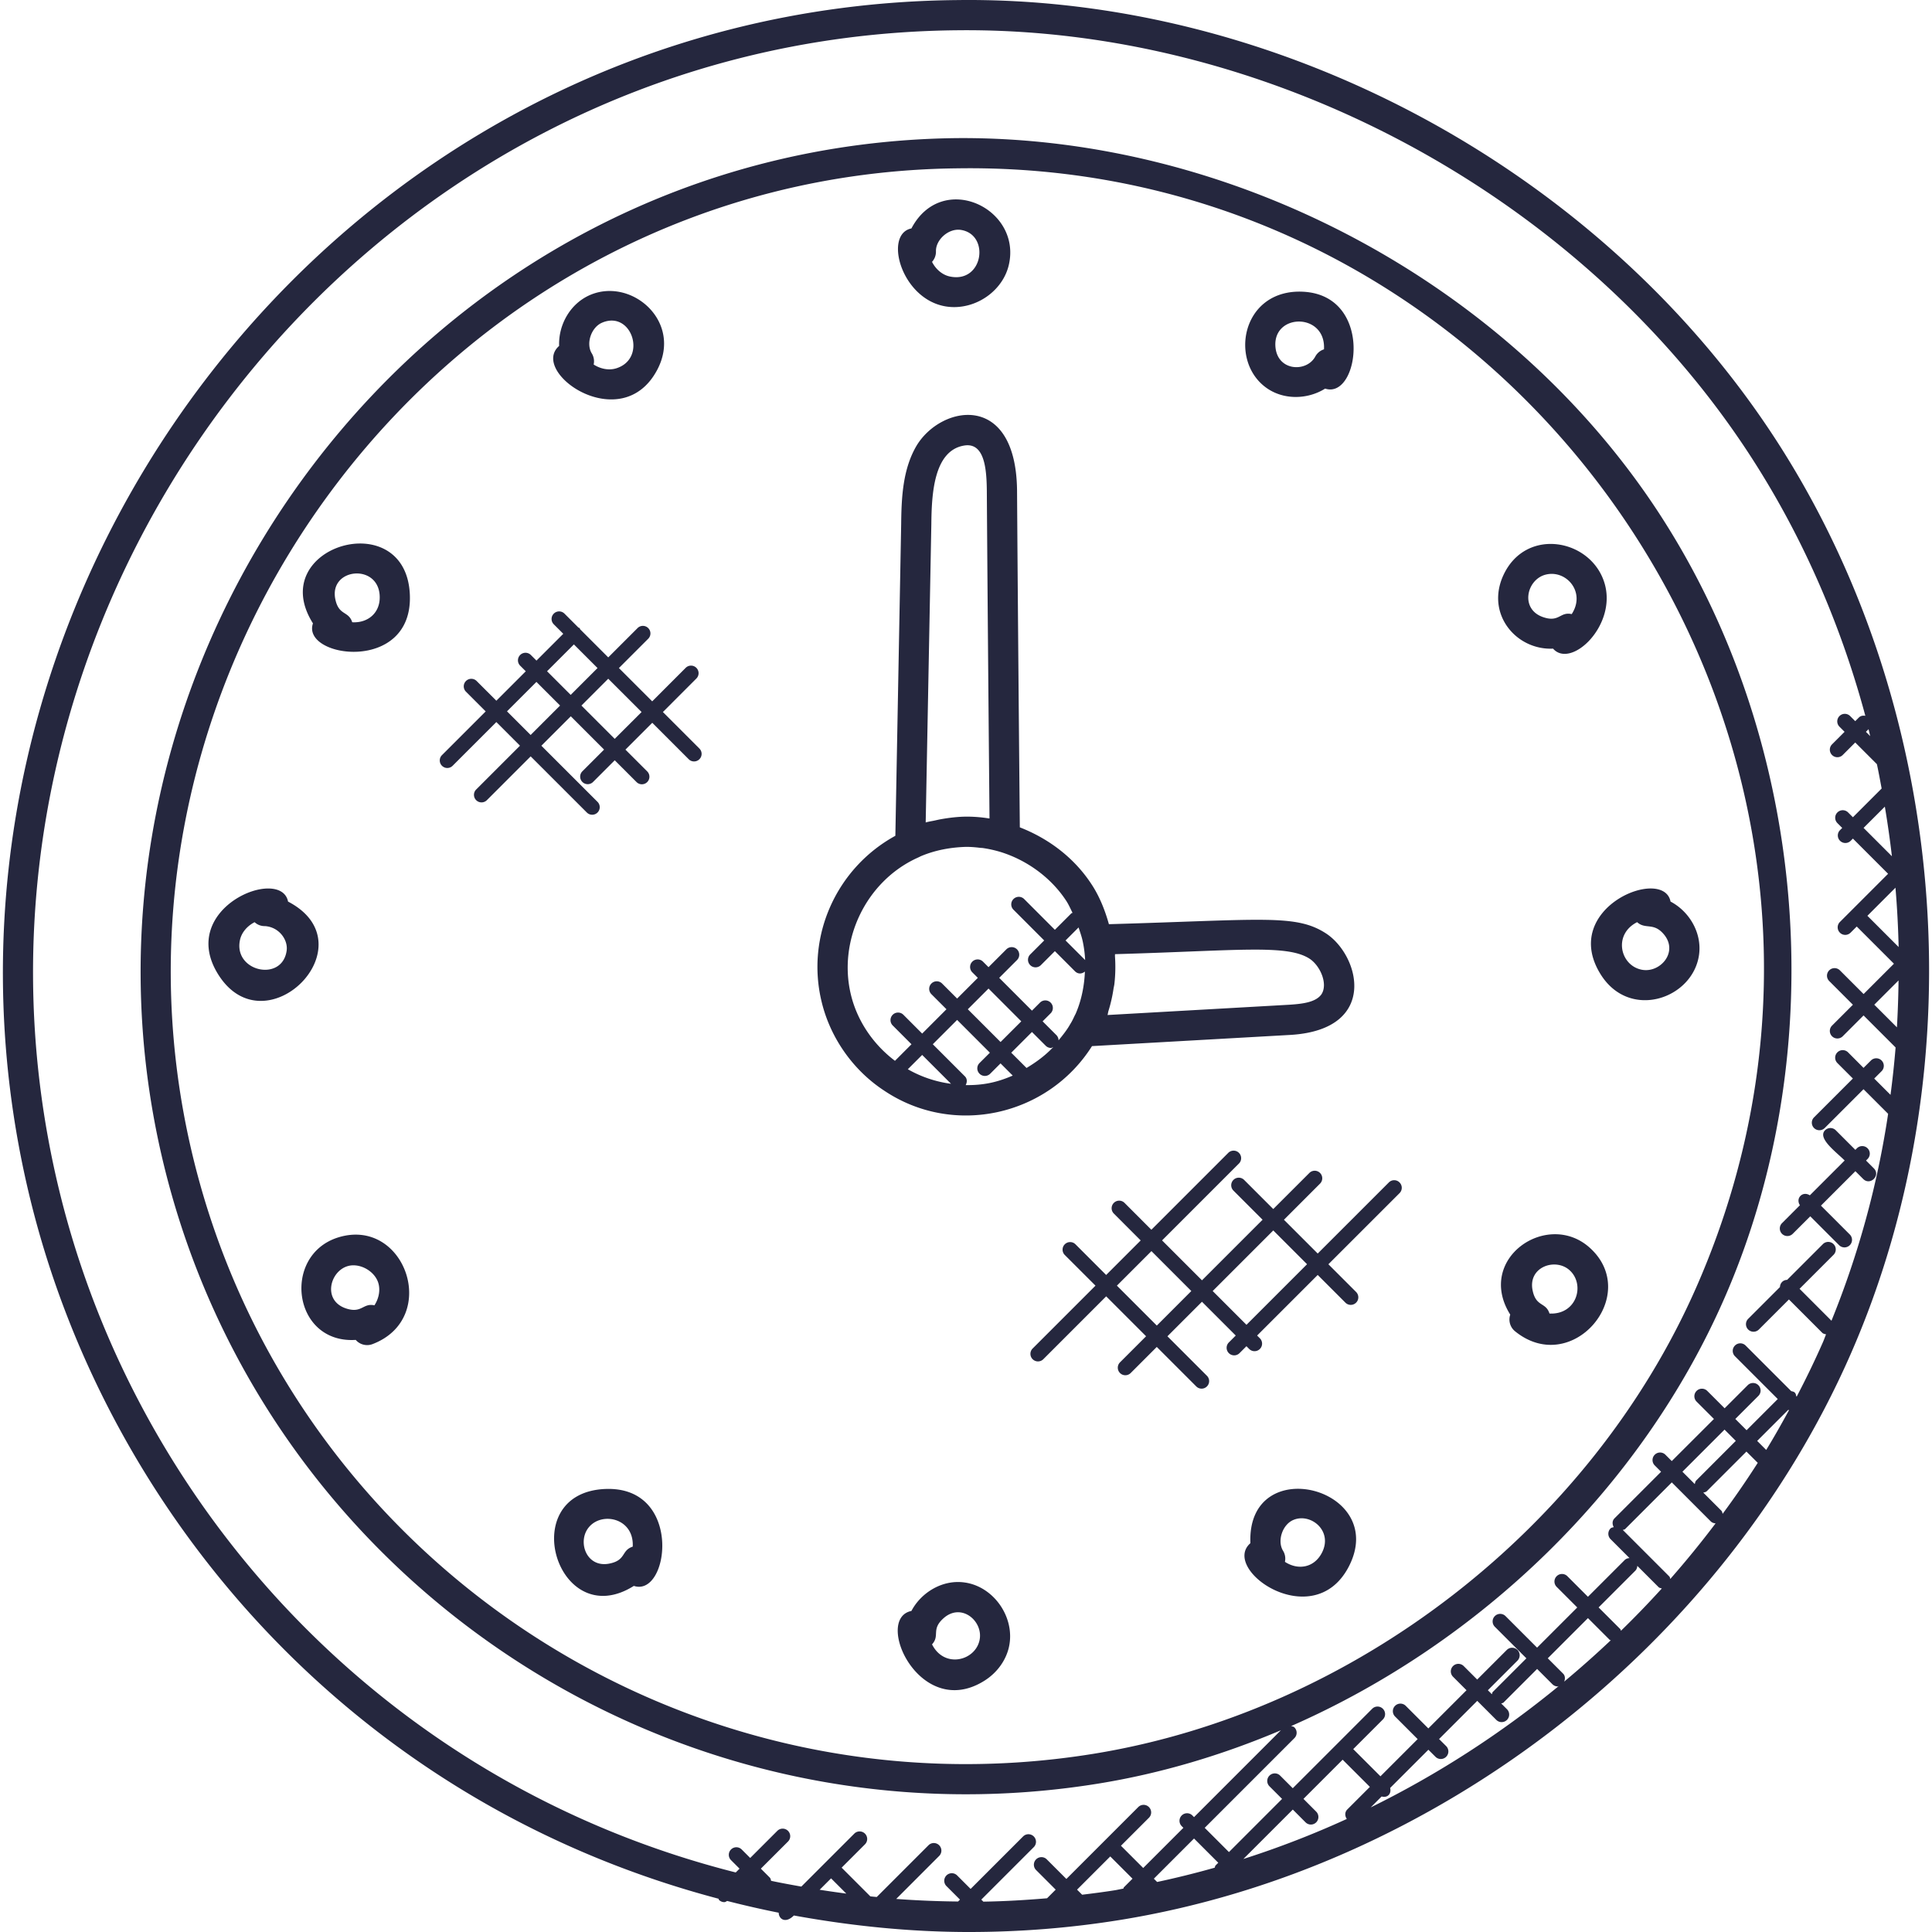
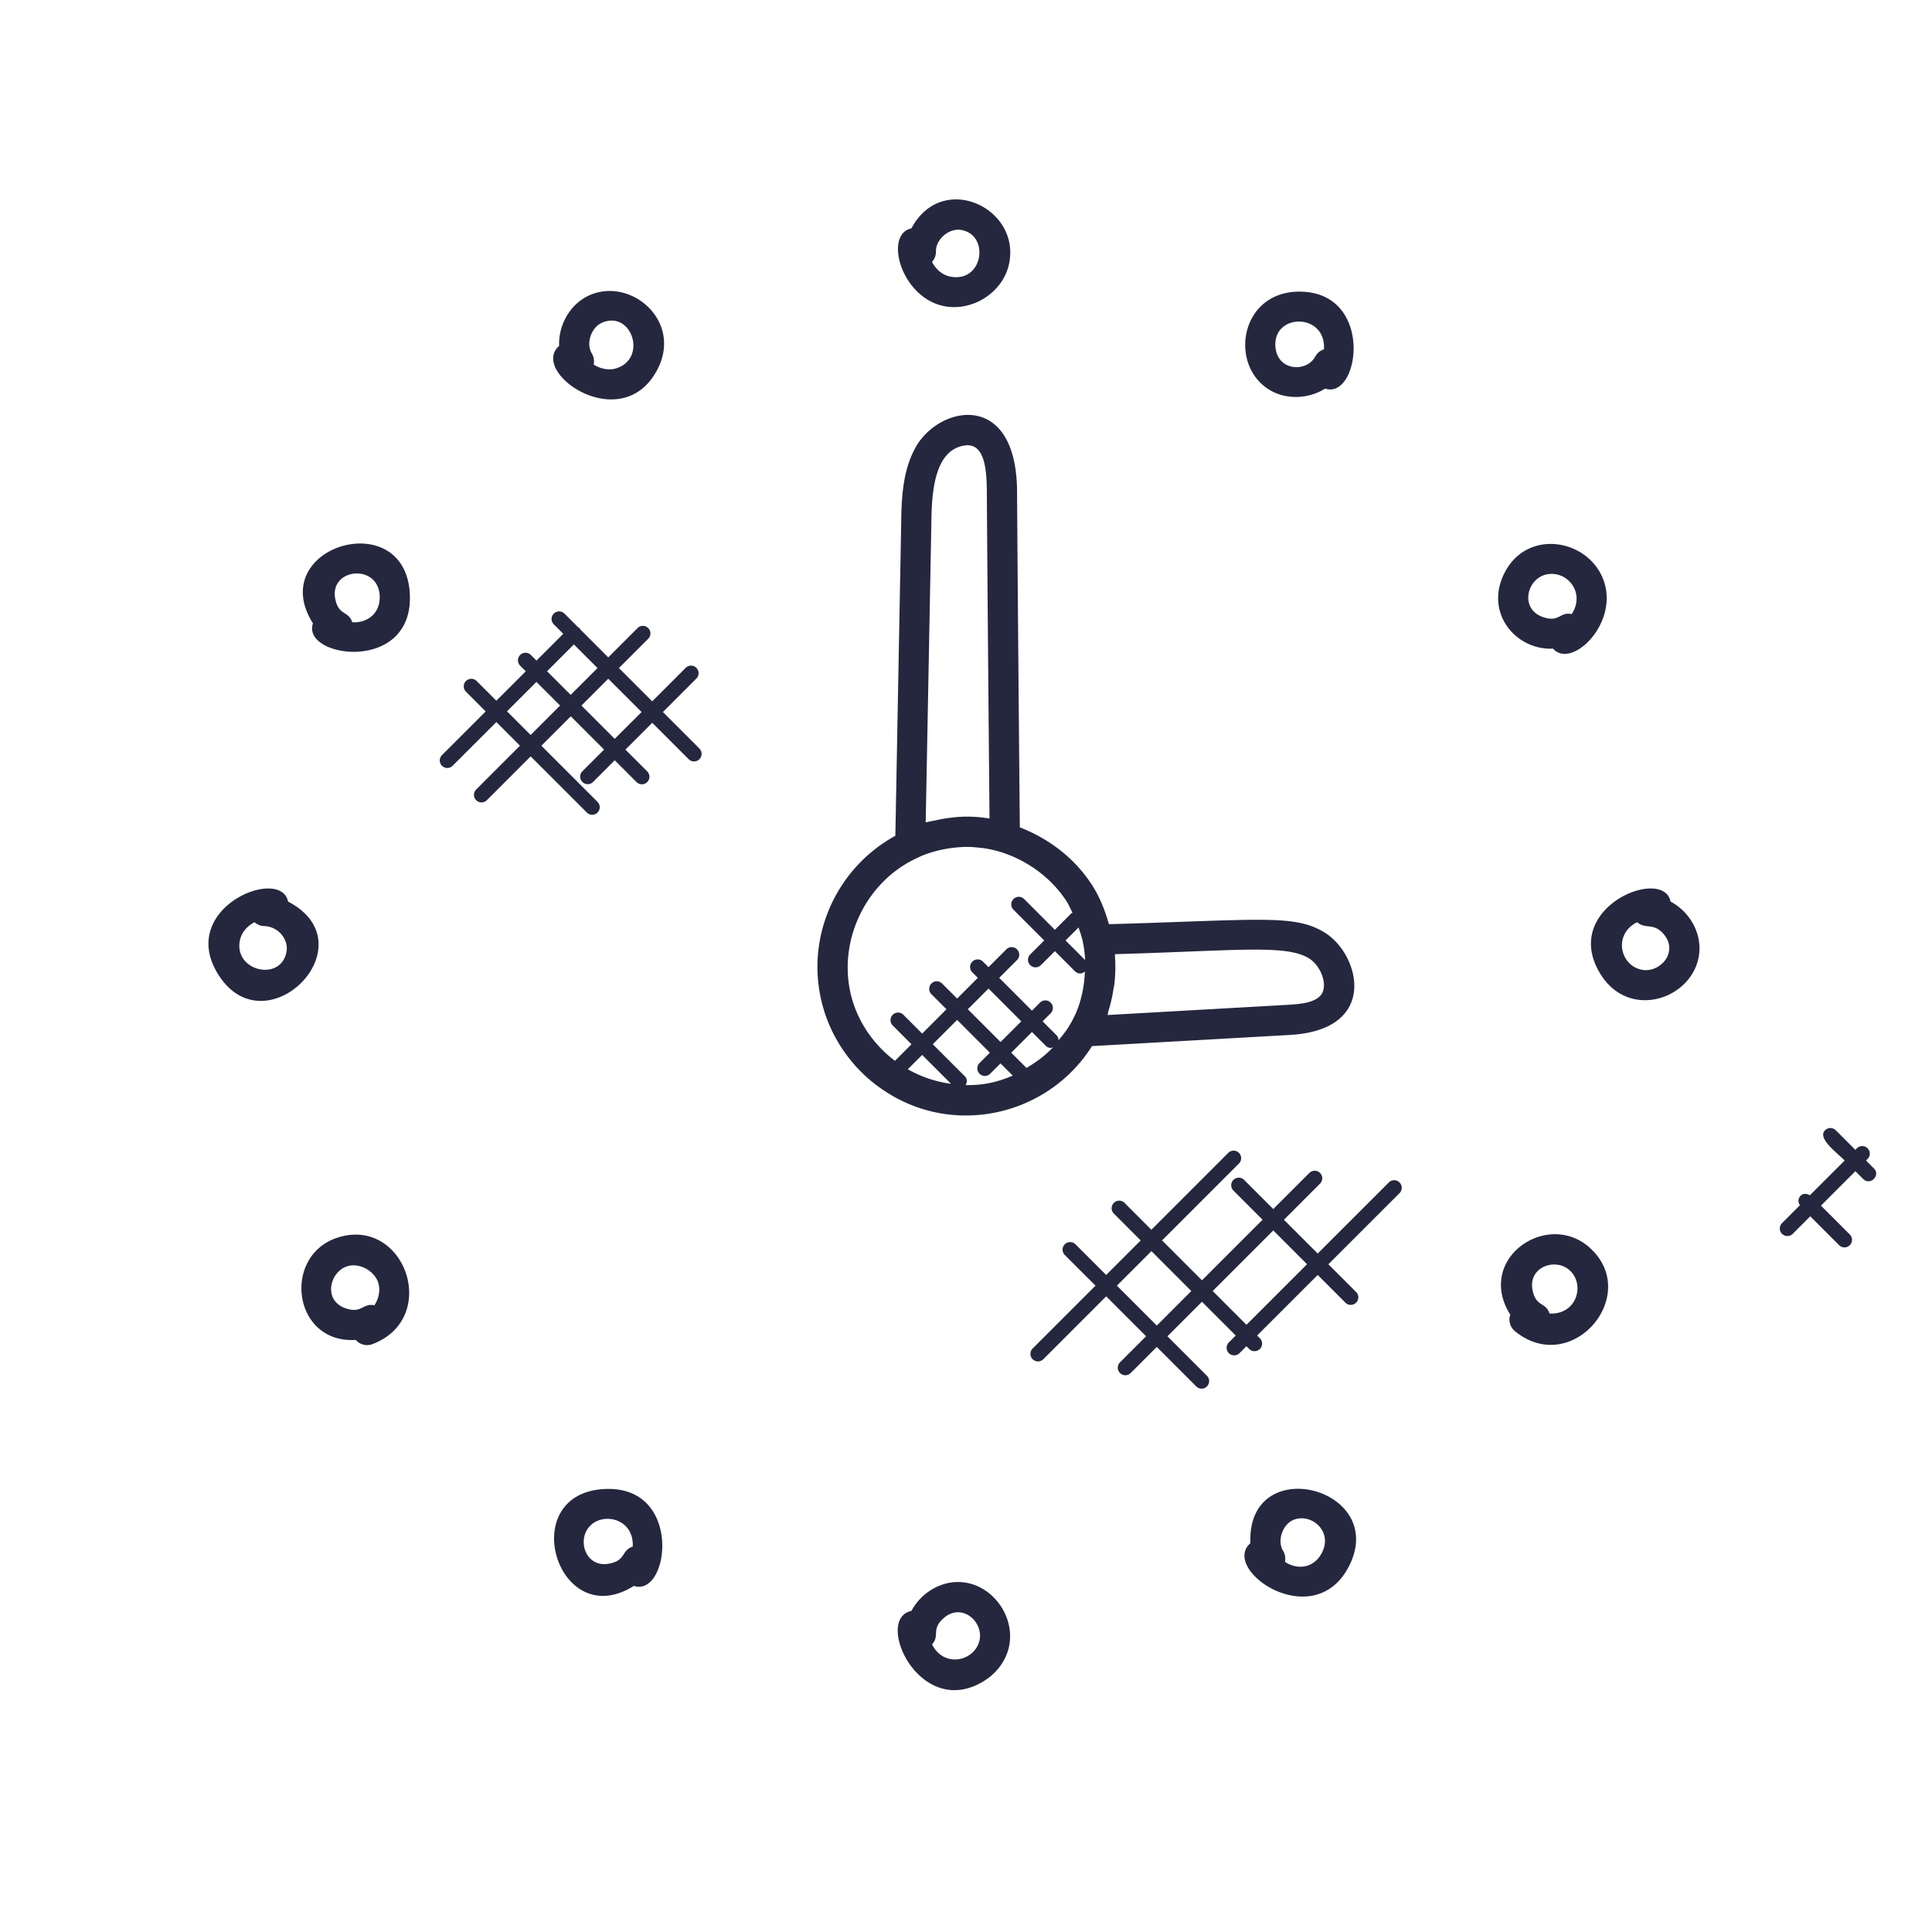
<svg xmlns="http://www.w3.org/2000/svg" width="512" height="512" x="0" y="0" viewBox="0 0 283.624 283.624" style="enable-background:new 0 0 512 512" xml:space="preserve">
  <g>
    <path d="m160.309 153.573 29.28-1.653c12.79-.855 10.046-11.629 5.074-14.89-4.432-2.867-9.178-2.003-31.872-1.356-.598-2.132-1.427-4.188-2.615-5.956-2.473-3.749-6.169-6.59-10.463-8.261-.151-16.508-.297-33.016-.408-49.537-.199-14.496-11.163-12.453-14.753-6.488-2.008 3.408-2.216 7.529-2.256 11.442l-.855 45.823c-8.628 4.724-13.18 14.713-10.818 24.392 1.281 5.3 4.635 10.046 9.178 13.02 10.185 6.835 24.016 3.737 30.508-6.536zm-18.546 5.726c.23-.421.244-.935-.115-1.29l-4.711-4.711 3.572-3.572 4.808 4.813-1.52 1.516c-.434.434-.434 1.134 0 1.569s1.134.434 1.569 0l1.516-1.516 1.79 1.79c-2.491 1.082-4.494 1.419-6.909 1.401zm-2.149-.195a17.317 17.317 0 0 1-6.342-2.136l2.105-2.101zm11.083-2.322-2.242-2.242 3.04-3.04 2.021 2.021c.217.217.501.324.784.324.115 0 .208-.098.319-.133-1.143 1.222-2.49 2.215-3.922 3.07zm-3.811-3.811-4.808-4.808 3.04-3.04 4.808 4.813zm12.098-14.598c.173.846.275 1.706.319 2.566l-2.876-2.876 1.91-1.91c.24.731.501 1.453.647 2.22zm33.26 2.366c1.587 1.041 2.734 3.718 1.75 5.229-.838 1.179-2.779 1.4-4.68 1.529l-26.727 1.511c.066-.191.075-.399.137-.594a21.78 21.78 0 0 0 .74-3.235c.035-.248.106-.487.133-.74.155-1.347.177-2.703.084-4.059-.009-.102.013-.204.004-.306 18.011-.509 25.239-1.479 28.559.665zm-55.52-63.802c.044-4.432.355-10.857 4.888-11.54 2.96-.43 3.217 3.572 3.257 6.563.106 16.065.253 32.129.394 48.194-.035-.004-.071-.004-.106-.009a20.519 20.519 0 0 0-3.173-.261c-1.316 0-2.632.16-3.94.394-.257.049-.505.106-.762.164-.461.102-.935.164-1.387.297zm-11.801 69.112c-1.945-7.986 2.198-16.605 9.634-20.058.075-.031.514-.235.585-.279 2.18-.931 4.485-1.325 6.683-1.387.669-.004 1.356.053 2.043.137.133.018.266.013.403.031.855.124 1.724.315 2.588.572 3.931 1.214 7.432 3.793 9.621 7.108.381.563.66 1.21.971 1.835-.058.04-.129.027-.177.075l-2.415 2.415-4.529-4.534a1.108 1.108 0 0 0-1.569 1.564l4.529 4.534-2.052 2.052c-.434.434-.434 1.134 0 1.569s1.135.434 1.569 0l2.052-2.052 2.951 2.956c.372.372.922.47 1.458.044-.089 2.136-.514 4.25-1.356 6.187-.044.098-.102.191-.151.292-.186.394-.359.784-.651 1.241-.474.855-1.095 1.618-1.711 2.375a1.103 1.103 0 0 0-.319-.771l-2.021-2.021 1.197-1.197a1.108 1.108 0 0 0-1.564-1.569l-1.197 1.197-4.808-4.813 2.615-2.615c.434-.434.434-1.135 0-1.569s-1.134-.434-1.569 0l-2.615 2.615-.811-.811a1.108 1.108 0 0 0-1.569 0 1.108 1.108 0 0 0 0 1.569l.811.811-3.04 3.04-2.229-2.229a1.108 1.108 0 0 0-1.564 1.569l2.229 2.229-3.567 3.572-2.756-2.761a1.108 1.108 0 0 0-1.569 0 1.108 1.108 0 0 0 0 1.569l2.756 2.761-2.424 2.429c-3.169-2.388-5.527-5.827-6.462-9.682z" fill="#25273e" data-original="#000000" />
-     <path d="M140.349.013C48.85.944-16.805 89.191 4.441 176.037c11.19 45.717 46.789 88.367 101.041 102.703.035.053.022.129.071.177.217.217.501.324.784.324.151 0 .275-.111.417-.173a142.71 142.71 0 0 0 7.56 1.724c.022.948 1.006 1.631 2.229.408 8.482 1.542 17.088 2.424 25.712 2.424 7.419 0 14.846-.585 22.176-1.768 46.306-7.489 88.402-40.093 107.241-83.044 18.839-42.96 14.305-96.007-11.549-135.147C234.269 24.525 187.245-.665 140.349.013zm-18.346 275.736 2.238 2.238a162.978 162.978 0 0 1-3.913-.563zm41.719 1.737c-1.613.261-3.24.465-4.861.665l-.745-.745 4.875-4.875 3.266 3.266-1.267 1.267c-.053.053-.04.133-.08.191-.395.067-.789.164-1.188.231zm29.501-11.531-1.87-1.875 5.752-5.752 3.997 3.993-3.315 3.315c-.386.386-.372.957-.071 1.392a135.863 135.863 0 0 1-15.183 5.876l7.255-7.255 1.87 1.875a1.108 1.108 0 0 0 1.569 0 1.12 1.12 0 0 0-.004-1.569zm10.853-3.475 5.615-5.615 1.041 1.037c.434.434 1.134.434 1.569 0s.434-1.134 0-1.569l-1.041-1.037 5.606-5.606 2.814 2.814a1.108 1.108 0 0 0 1.569-1.564l-.864-.864c.115-.053.248-.049.341-.142l4.928-4.928 2.247 2.247c.217.217.501.324.784.324.053 0 .097-.053.151-.062-8.495 6.975-17.775 12.98-27.613 17.82l1.604-1.604c.93.239 1.457-.435 1.249-1.251zm25.389-16.791-2.247-2.247 5.898-5.898 3.182 3.182c.044.049.115.035.168.071a145.927 145.927 0 0 1-6.842 6.071c.164-.403.164-.855-.159-1.179zm-51.004 28.154c-.093.093-.089.226-.142.341-2.792.793-5.61 1.489-8.447 2.096l-.483-.483 5.898-5.898 3.559 3.559zm59.504-34.442c-.049-.08-.035-.177-.102-.244l-3.182-3.182 5.384-5.384c.199-.199.284-.461.297-.718l3.12 3.12c.133.133.31.146.479.199a139.213 139.213 0 0 1-5.996 6.209zm24.657-32.365c-1.072 1.963-2.167 3.913-3.337 5.819l-1.325-1.325 4.578-4.578zm-4.578 7.712a132.219 132.219 0 0 1-5.154 7.485c-.053-.164-.062-.337-.195-.465l-2.65-2.65c.191-.044.39-.075.536-.222l5.801-5.801zm-9.022 2.583c-.151.151-.177.346-.222.536l-1.813-1.813 6.182-6.182 1.653 1.653zm2.114 6.005c.199.199.461.284.718.297a139.776 139.776 0 0 1-6.647 8.159c-.053-.124-.049-.266-.151-.368l-6.82-6.82c.12-.053.253-.049.35-.146l6.838-6.838zm17.73-29.448-4.684-4.689 5.008-5.008a1.108 1.108 0 0 0-1.564-1.569l-5.265 5.265c-.27.009-.541.102-.745.31a1.092 1.092 0 0 0-.31.745l-4.667 4.667a1.108 1.108 0 1 0 1.568 1.569l4.414-4.414 4.884 4.888c.155.155.368.191.567.235-.16.377-.288.762-.452 1.135a129.933 129.933 0 0 1-3.86 8.003l-.058-.058c-.049-.186-.071-.381-.217-.527s-.341-.173-.527-.217l-6.692-6.692c-.434-.434-1.135-.434-1.569 0s-.434 1.134 0 1.569l6.284 6.284-4.578 4.578-1.653-1.653 3.386-3.386c.434-.434.434-1.135 0-1.569s-1.134-.434-1.569 0l-3.386 3.386-2.548-2.548c-.434-.434-1.135-.434-1.569 0s-.434 1.135 0 1.569l2.548 2.548-6.191 6.182-.931-.931c-.434-.434-1.135-.434-1.569 0s-.434 1.135 0 1.569l.931.931-6.838 6.838c-.355.355-.346.869-.115 1.29-.16.053-.337.062-.465.191a1.108 1.108 0 0 0 0 1.569l2.783 2.783c-.261.018-.523.097-.718.297l-5.384 5.384-3.022-3.022c-.434-.434-1.134-.434-1.569 0s-.434 1.134 0 1.569l3.022 3.022-5.898 5.898-4.631-4.631c-.434-.434-1.134-.434-1.569 0s-.434 1.134 0 1.569l4.631 4.631-4.928 4.928c-.093.093-.089.226-.142.341l-.585-.585 4.343-4.343c.434-.434.434-1.135 0-1.569s-1.134-.434-1.569 0l-4.343 4.343-1.999-1.999a1.108 1.108 0 0 0-1.564 1.569l1.999 1.999-5.606 5.606-3.315-3.315c-.434-.434-1.135-.434-1.569 0s-.434 1.134 0 1.569l3.315 3.315-5.46 5.46-3.997-3.993 4.352-4.352c.434-.434.434-1.134 0-1.569s-1.134-.434-1.569 0l-5.123 5.127-6.537 6.537-1.852-1.852c-.434-.434-1.135-.434-1.569 0s-.434 1.134 0 1.569l1.852 1.852-7.8 7.804-3.559-3.559 13.171-13.171a1.108 1.108 0 0 0 0-1.569c-.133-.133-.31-.146-.479-.199 27.862-12.24 51.389-34.948 63.567-62.725 16.149-36.822 12.262-82.286-9.896-115.834-22.163-33.547-62.419-54.828-102.654-54.558-78.418.802-134.691 76.432-116.477 150.874 14.943 61.059 74.713 100.788 137.123 90.693 9.213-1.489 18.214-4.183 26.833-7.835l-12.754 12.754-.239-.244c-.434-.434-1.135-.434-1.569 0s-.434 1.134 0 1.569l.244.244-5.898 5.898-3.266-3.266 4.108-4.108c.434-.434.434-1.134 0-1.569s-1.135-.434-1.569 0l-10.552 10.552-2.876-2.876c-.434-.434-1.135-.434-1.569 0s-.434 1.134 0 1.569l2.876 2.876-1.267 1.267c-3.111.261-6.231.448-9.351.496l-.301-.301 7.702-7.702c.434-.434.434-1.134 0-1.569s-1.134-.434-1.569 0l-7.702 7.702-1.999-1.999a1.108 1.108 0 0 0-1.564 1.569l1.999 1.999-.279.279a140.347 140.347 0 0 1-9.08-.377l6.306-6.311c.434-.434.434-1.134 0-1.569s-1.135-.434-1.569 0l-7.596 7.596c-.315-.031-.625-.058-.94-.093l-4.214-4.214 3.426-3.426c.434-.434.434-1.135 0-1.569s-1.134-.434-1.569 0l-7.773 7.773c-1.48-.266-2.965-.532-4.436-.846-.053-.168-.066-.346-.199-.479l-1.307-1.307 3.984-3.98c.434-.434.434-1.134 0-1.569s-1.134-.434-1.569 0l-3.98 3.98-1.267-1.267a1.108 1.108 0 0 0-1.564 1.569l1.267 1.267-.558.558c-51.371-12.998-87.861-53.317-99.259-99.902C-11.912 90.556 52.089 5.331 140.394 4.445c45.309-.545 90.985 23.745 116.033 61.662 7.862 11.903 13.685 25.136 17.412 38.976-.341-.058-.691-.009-.953.253l-.532.532-.749-.749a1.102 1.102 0 0 0-1.564 0 1.102 1.102 0 0 0 0 1.564l.749.749-1.857 1.857a1.108 1.108 0 0 0 1.564 1.569l1.857-1.857 3.182 3.182c.257 1.188.47 2.38.696 3.572l-4.219 4.219-.705-.705c-.434-.434-1.134-.434-1.569 0s-.434 1.134 0 1.569l.705.705-.341.341a1.108 1.108 0 0 0 1.569 1.564l.341-.341 5.167 5.167-7.077 7.077c-.434.434-.434 1.134 0 1.569s1.134.434 1.569 0l.904-.904 5.46 5.46-4.454 4.454-3.479-3.479c-.434-.434-1.134-.434-1.569 0s-.434 1.134 0 1.569l3.479 3.479-3.08 3.08a1.108 1.108 0 0 0 1.564 1.569l3.08-3.08 4.702 4.702a139.863 139.863 0 0 1-.745 6.958l-2.393-2.393 1.103-1.103a1.108 1.108 0 0 0-1.569-1.564l-1.103 1.099-2.269-2.278c-.434-.434-1.134-.434-1.569 0s-.434 1.135 0 1.569l2.273 2.273-5.717 5.717a1.108 1.108 0 0 0 1.564 1.569l5.717-5.717 3.612 3.612a132.885 132.885 0 0 1-8.317 30.376zM160.5 257.468c-60.314 9.754-117.77-28.752-132.111-87.378C10.787 98.143 65.313 25.464 140.611 24.711c83.501-1.232 142.716 86.053 108.451 164.174-15.555 35.475-50.322 62.397-88.562 68.583zm117.974-106.651-3.324-3.324 3.563-3.563c-.026 2.3-.106 4.596-.239 6.887zm-4.334-16.375 4.121-4.126c.244 2.898.399 5.805.465 8.713zm3.599-8.743-4.161-4.161 3.124-3.12c.407 2.419.753 4.843 1.037 7.281zm-3.187-17.634-.629-.629.386-.39c.088.341.159.682.243 1.019z" fill="#25273e" data-original="#000000" />
    <path d="M45.943 91.513c-1.742 5.079 14.669 7.396 14.226-4.17-.515-13.348-21.361-7.131-14.226 4.17zm5.765-.164c-.541-1.697-1.963-.939-2.477-3.359-.975-4.6 6.333-5.345 6.51-.474.097 2.455-1.733 3.97-4.033 3.833zM233.449 183.234c-6.222-5.721-16.898 1.538-11.739 9.758a2.22 2.22 0 0 0 .696 2.437c8.331 6.781 18.581-5.277 11.043-12.195zm-8.451 6.231c-.745-3.497 3.386-4.879 5.451-2.965 2.278 2.101 1.024 6.528-2.978 6.333-.541-1.706-1.959-.939-2.473-3.368zM88.885 218.585c-13.37.532-7.064 21.303 4.166 14.23 5.198 1.729 7.259-14.664-4.166-14.23zm.638 10.942c-3.497.753-4.884-3.377-2.965-5.451 2.016-2.189 6.554-1.095 6.328 2.978-1.692.536-.943 1.968-3.363 2.473zM185.698 56.778c2.57 1.994 6.226 1.91 8.837.27 5.158 1.711 7.312-14.584-4.166-14.23-8.065.319-9.789 10.02-4.671 13.96zm8.668-5.495a2.21 2.21 0 0 0-1.276 1.055c-1.272 2.353-5.544 2.176-5.85-1.405-.421-4.981 7.428-5.075 7.126.35zM96.485 54.287c3.727-7.055-3.683-13.512-9.758-11.026-2.974 1.228-4.764 4.387-4.644 7.52-4.432 3.865 9.182 13.393 14.402 3.506zm-8.074-6.926c4.365-1.83 6.665 5.318 2.016 6.723-1.072.319-2.296.066-3.275-.572a2.2 2.2 0 0 0-.275-1.631c-.895-1.454-.079-3.855 1.534-4.52zM183.562 226.544c-4.432 3.869 9.2 13.352 14.407 3.51 6.098-11.606-14.952-17.092-14.407-3.51zm10.481 1.441c-1.152 2.185-3.497 2.553-5.411 1.298a2.208 2.208 0 0 0-.279-1.631c-.886-1.449-.084-3.86 1.533-4.525 2.548-1.067 5.859 1.632 4.157 4.858zM49.647 181.657c-8.309 2.601-6.701 15.63 2.575 15.045a2.22 2.22 0 0 0 2.46.62c9.984-3.806 4.79-18.714-5.035-15.665zm5.318 9.971c-1.68-.381-1.83 1.219-4.148.461-3.842-1.259-2.149-6.337 1.059-6.337 1.578 0 3.213 1.112 3.665 2.601.32 1.072.063 2.295-.576 3.275zM227.994 95.222c2.641 3.022 9.439-3.43 7.547-9.639-1.959-6.452-11.491-8.269-14.815-1.192-2.681 5.726 1.848 11.084 7.268 10.831zm-1.25-10.817c3.062-.935 6.138 2.455 3.988 5.748-1.724-.39-1.808 1.245-4.148.461-3.412-1.117-2.539-5.363.16-6.209zM235.004 143.075c4.263 6.763 13.552 3.545 14.425-2.938.434-3.226-1.467-6.359-4.188-7.782-1.023-5.269-16.388.939-10.237 10.72zm5.332-7.698c1.197 1.09 2.358.031 3.824 1.671 2.398 2.663-.483 5.921-3.24 5.291-3.115-.687-4.099-5.189-.584-6.962zM42.287 132.355c-1.028-5.265-16.388.944-10.237 10.72 6.948 11.026 22.299-4.432 10.237-10.72zm-7.042 5.57c.253-1.086 1.095-2.021 2.132-2.544.408.372.922.589 1.555.576 2.074.164 3.359 2.034 3.151 3.585-.634 4.716-7.924 3.081-6.838-1.617zM140.066 45.083c3.771 0 7.263-2.699 8.048-6.262 1.852-8.305-9.847-13.773-14.314-5.287-4.339.869-1.201 11.549 6.266 11.549zm-2.664-8.19c-.044-1.675 1.804-3.372 3.59-3.151 4.414.607 3.372 7.959-1.618 6.834-1.09-.253-2.025-1.09-2.548-2.132.368-.407.59-.952.576-1.551zM141.581 232.31c-3.208-.452-6.346 1.458-7.782 4.183-5.579 1.121 1.254 16.202 10.725 10.237 1.844-1.161 3.151-2.965 3.594-4.95.957-4.298-2.207-8.889-6.537-9.47zm-4.755 9.089c1.197-1.316-.168-2.167 1.671-3.82 2.641-2.384 5.921.448 5.296 3.24-.669 3.013-5.172 4.143-6.967.58zM97.314 104.529l4.915-4.919c.434-.434.434-1.134 0-1.569s-1.134-.434-1.569 0l-4.915 4.919-4.888-4.888 4.303-4.303a1.102 1.102 0 0 0 0-1.564 1.102 1.102 0 0 0-1.564 0l-4.303 4.303-4.13-4.13c-.035-.053-.022-.124-.071-.173s-.12-.035-.173-.071l-2.052-2.052c-.434-.434-1.134-.434-1.569 0s-.434 1.134 0 1.569l1.392 1.392-3.935 3.935-.824-.824a1.108 1.108 0 0 0-1.569 0 1.108 1.108 0 0 0 0 1.569l.824.824-4.321 4.321-2.912-2.912a1.108 1.108 0 0 0-1.564 1.569l2.912 2.912-6.417 6.417a1.102 1.102 0 0 0 0 1.564 1.102 1.102 0 0 0 1.564 0L72.865 106l3.47 3.47-6.43 6.43c-.434.434-.434 1.134 0 1.569s1.134.434 1.569 0l6.43-6.43 8.265 8.261a1.108 1.108 0 0 0 1.569-1.564l-8.265-8.261 4.321-4.321 4.888 4.888-3.204 3.204a1.108 1.108 0 0 0 1.564 1.569l3.204-3.204 3.217 3.217a1.108 1.108 0 0 0 1.569-1.564l-3.217-3.217 3.94-3.94 5.349 5.349a1.108 1.108 0 0 0 1.569 0 1.108 1.108 0 0 0 0-1.569zM84.25 94.602l3.47 3.47-3.94 3.94-3.47-3.47zm-6.351 13.295-3.47-3.47 4.321-4.321 3.47 3.47zm12.342.571-4.888-4.888 3.94-3.94 4.893 4.888zM203.89 173.582l-10.445 10.441-4.959-4.959 5.318-5.322a1.108 1.108 0 0 0-1.564-1.569l-5.322 5.318-4.277-4.277c-.434-.434-1.135-.434-1.569 0s-.434 1.134 0 1.569l4.277 4.277-8.894 8.894-5.859-5.859L181.9 170.79a1.108 1.108 0 0 0-1.569-1.564l-11.305 11.305-3.94-3.944c-.434-.434-1.134-.434-1.569 0s-.434 1.134 0 1.569l3.94 3.944-5.07 5.07-4.503-4.503c-.434-.434-1.134-.434-1.569 0s-.434 1.135 0 1.569l4.507 4.503-9.227 9.227a1.108 1.108 0 0 0 0 1.569 1.108 1.108 0 0 0 1.569 0l9.227-9.227 5.859 5.859-3.829 3.829c-.434.434-.434 1.134 0 1.569s1.135.434 1.569 0l3.829-3.829 5.797 5.797a1.102 1.102 0 0 0 1.564 0 1.102 1.102 0 0 0 0-1.564l-5.797-5.797 5.07-5.07 4.959 4.959-1.015 1.015a1.108 1.108 0 0 0 0 1.569 1.108 1.108 0 0 0 1.569 0l1.015-1.015.403.403c.434.434 1.134.434 1.569 0s.434-1.135 0-1.569l-.403-.403 8.894-8.894 4.068 4.068c.434.434 1.134.434 1.569 0s.434-1.134 0-1.569l-4.068-4.068 10.445-10.441a1.108 1.108 0 0 0 0-1.569 1.102 1.102 0 0 0-1.568-.006zm-34.066 21.015-5.859-5.859 5.07-5.07 5.854 5.859zm13.162-.111-4.959-4.959 8.894-8.894 4.959 4.959zM275.084 171.513l-1.143-1.143.226-.226a1.108 1.108 0 0 0 0-1.569 1.108 1.108 0 0 0-1.569 0l-.226.226-2.876-2.876a1.108 1.108 0 0 0-1.569 0c-1.165 1.166 1.6 3.164 2.876 4.44l-5.114 5.114c-.43-.288-.993-.301-1.374.08s-.368.944-.08 1.374l-2.628 2.628c-.434.434-.434 1.135 0 1.569s1.134.434 1.569 0l2.575-2.57 4.237 4.237c.434.434 1.135.434 1.569 0s.434-1.134 0-1.569l-4.237-4.237 5.056-5.056 1.148 1.143c1.028 1.032 2.606-.524 1.56-1.565z" fill="#25273e" data-original="#000000" />
  </g>
</svg>